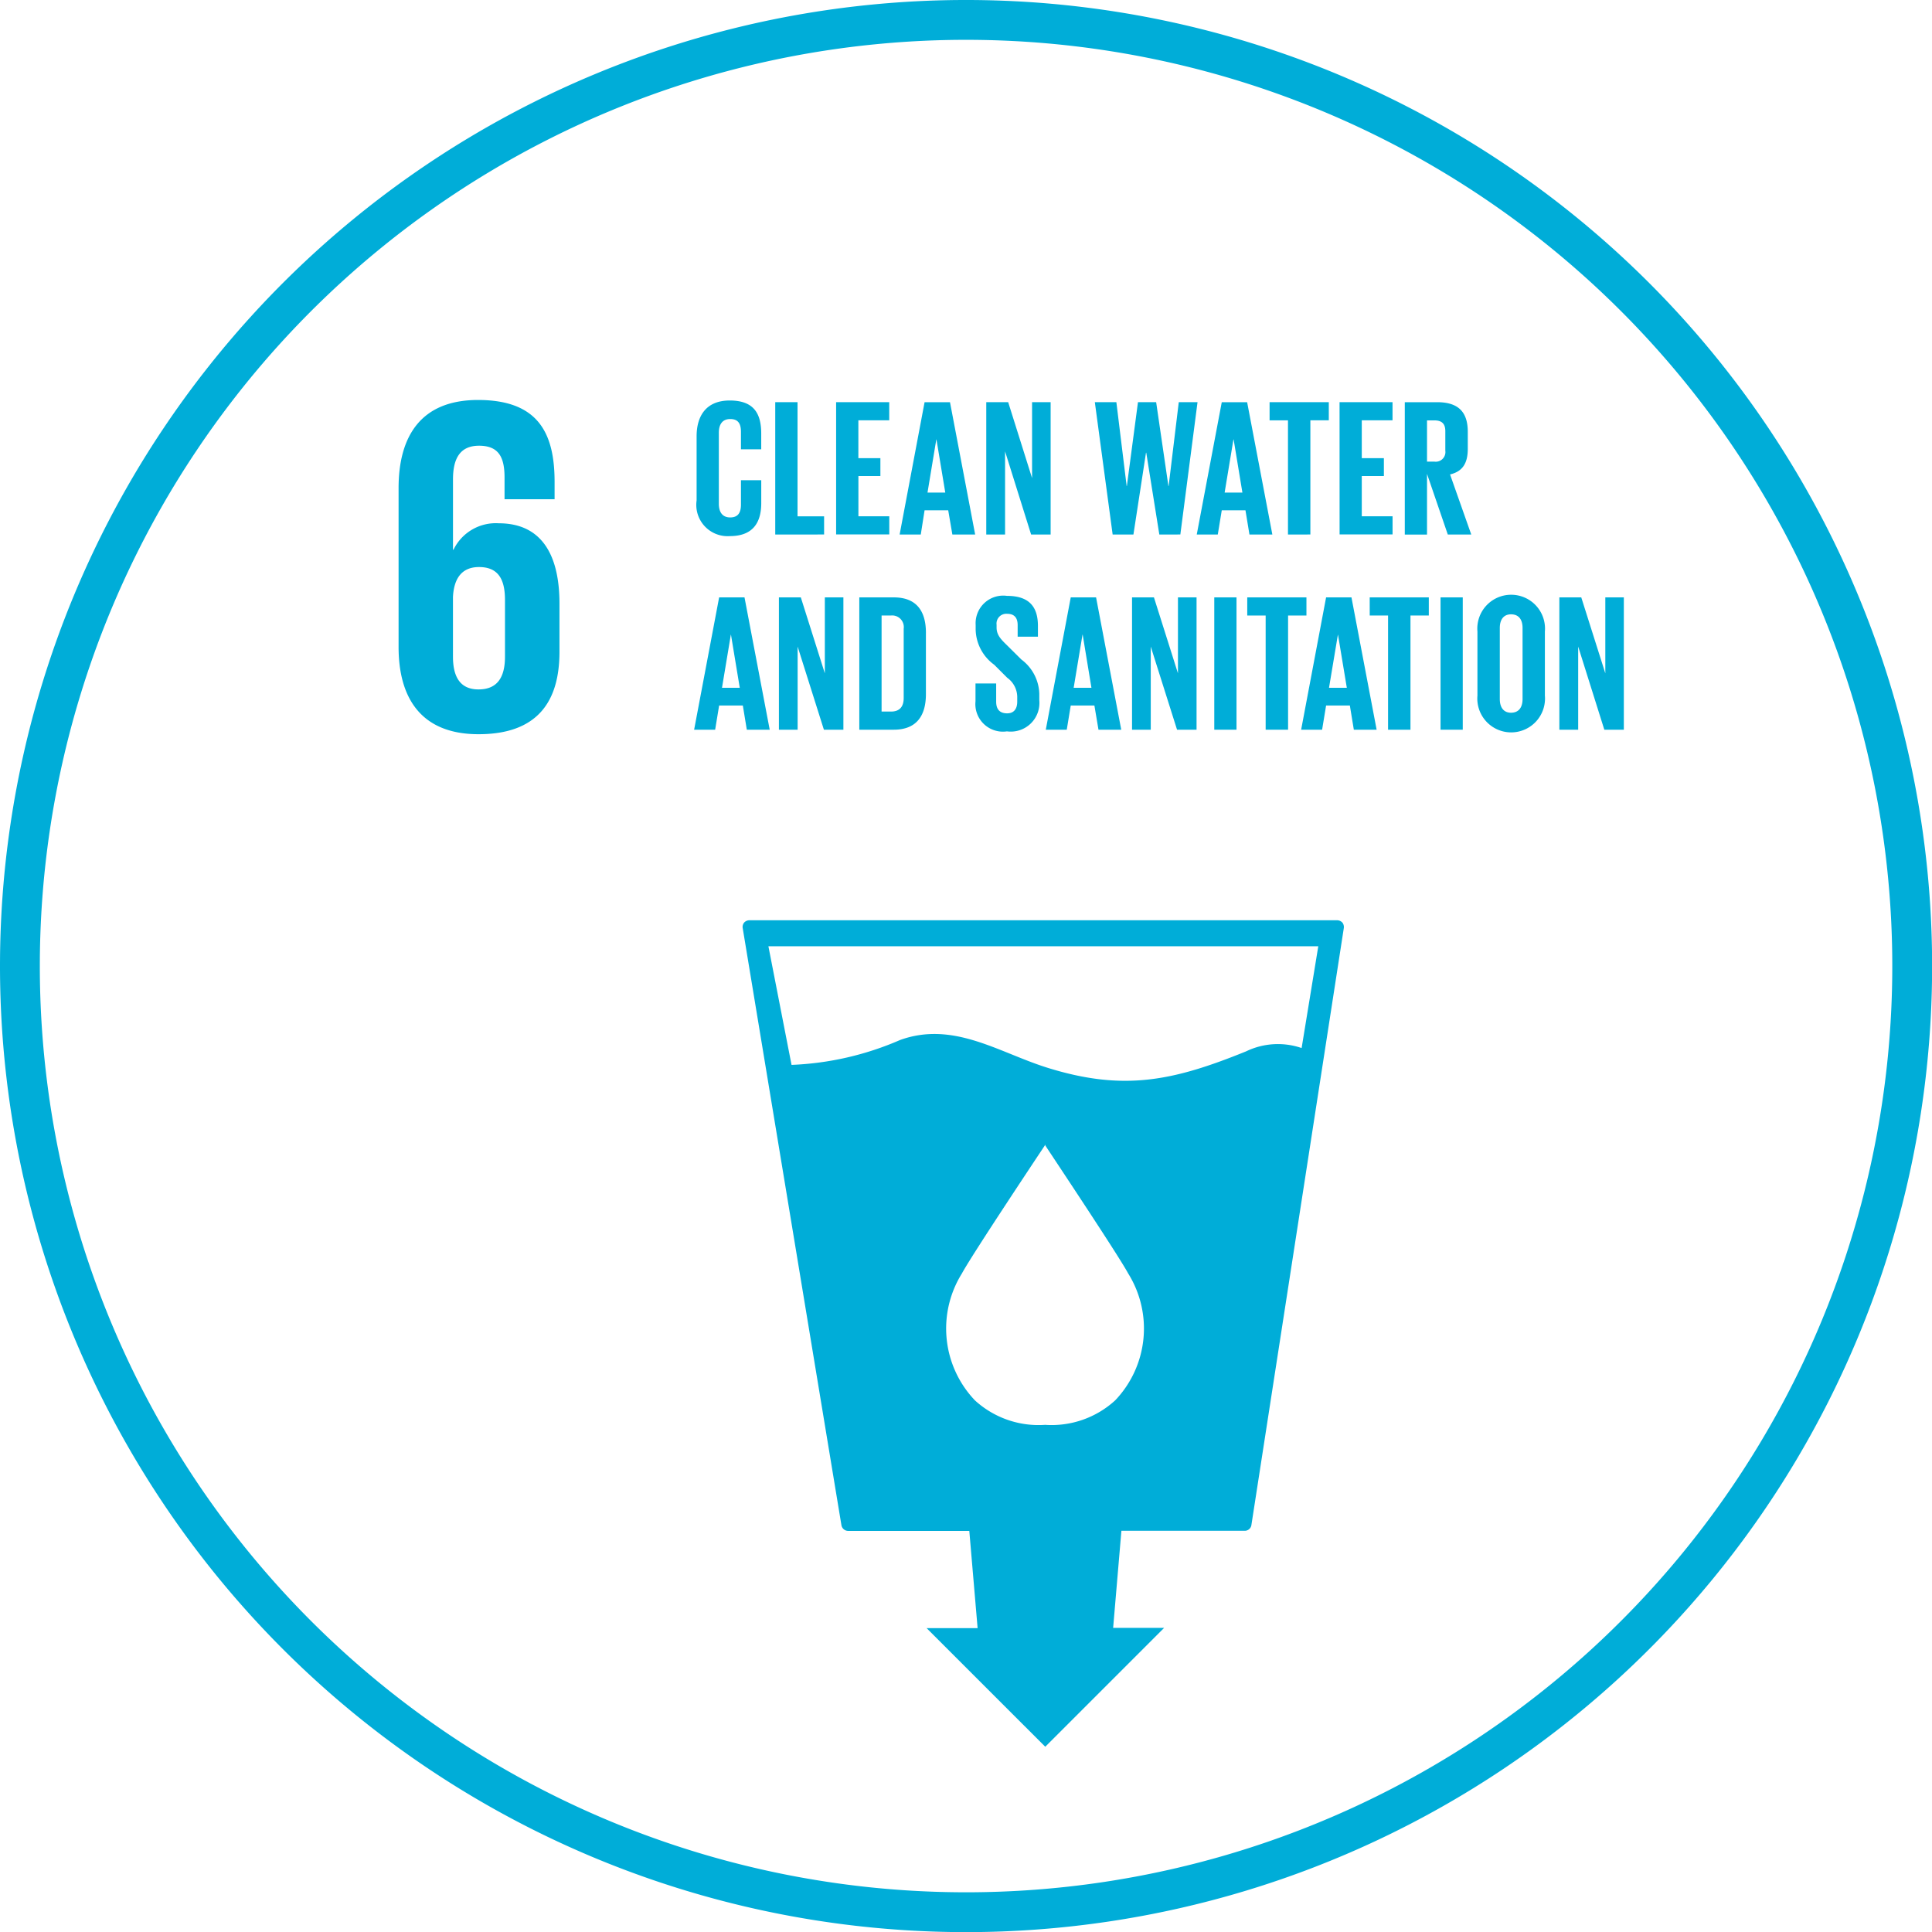
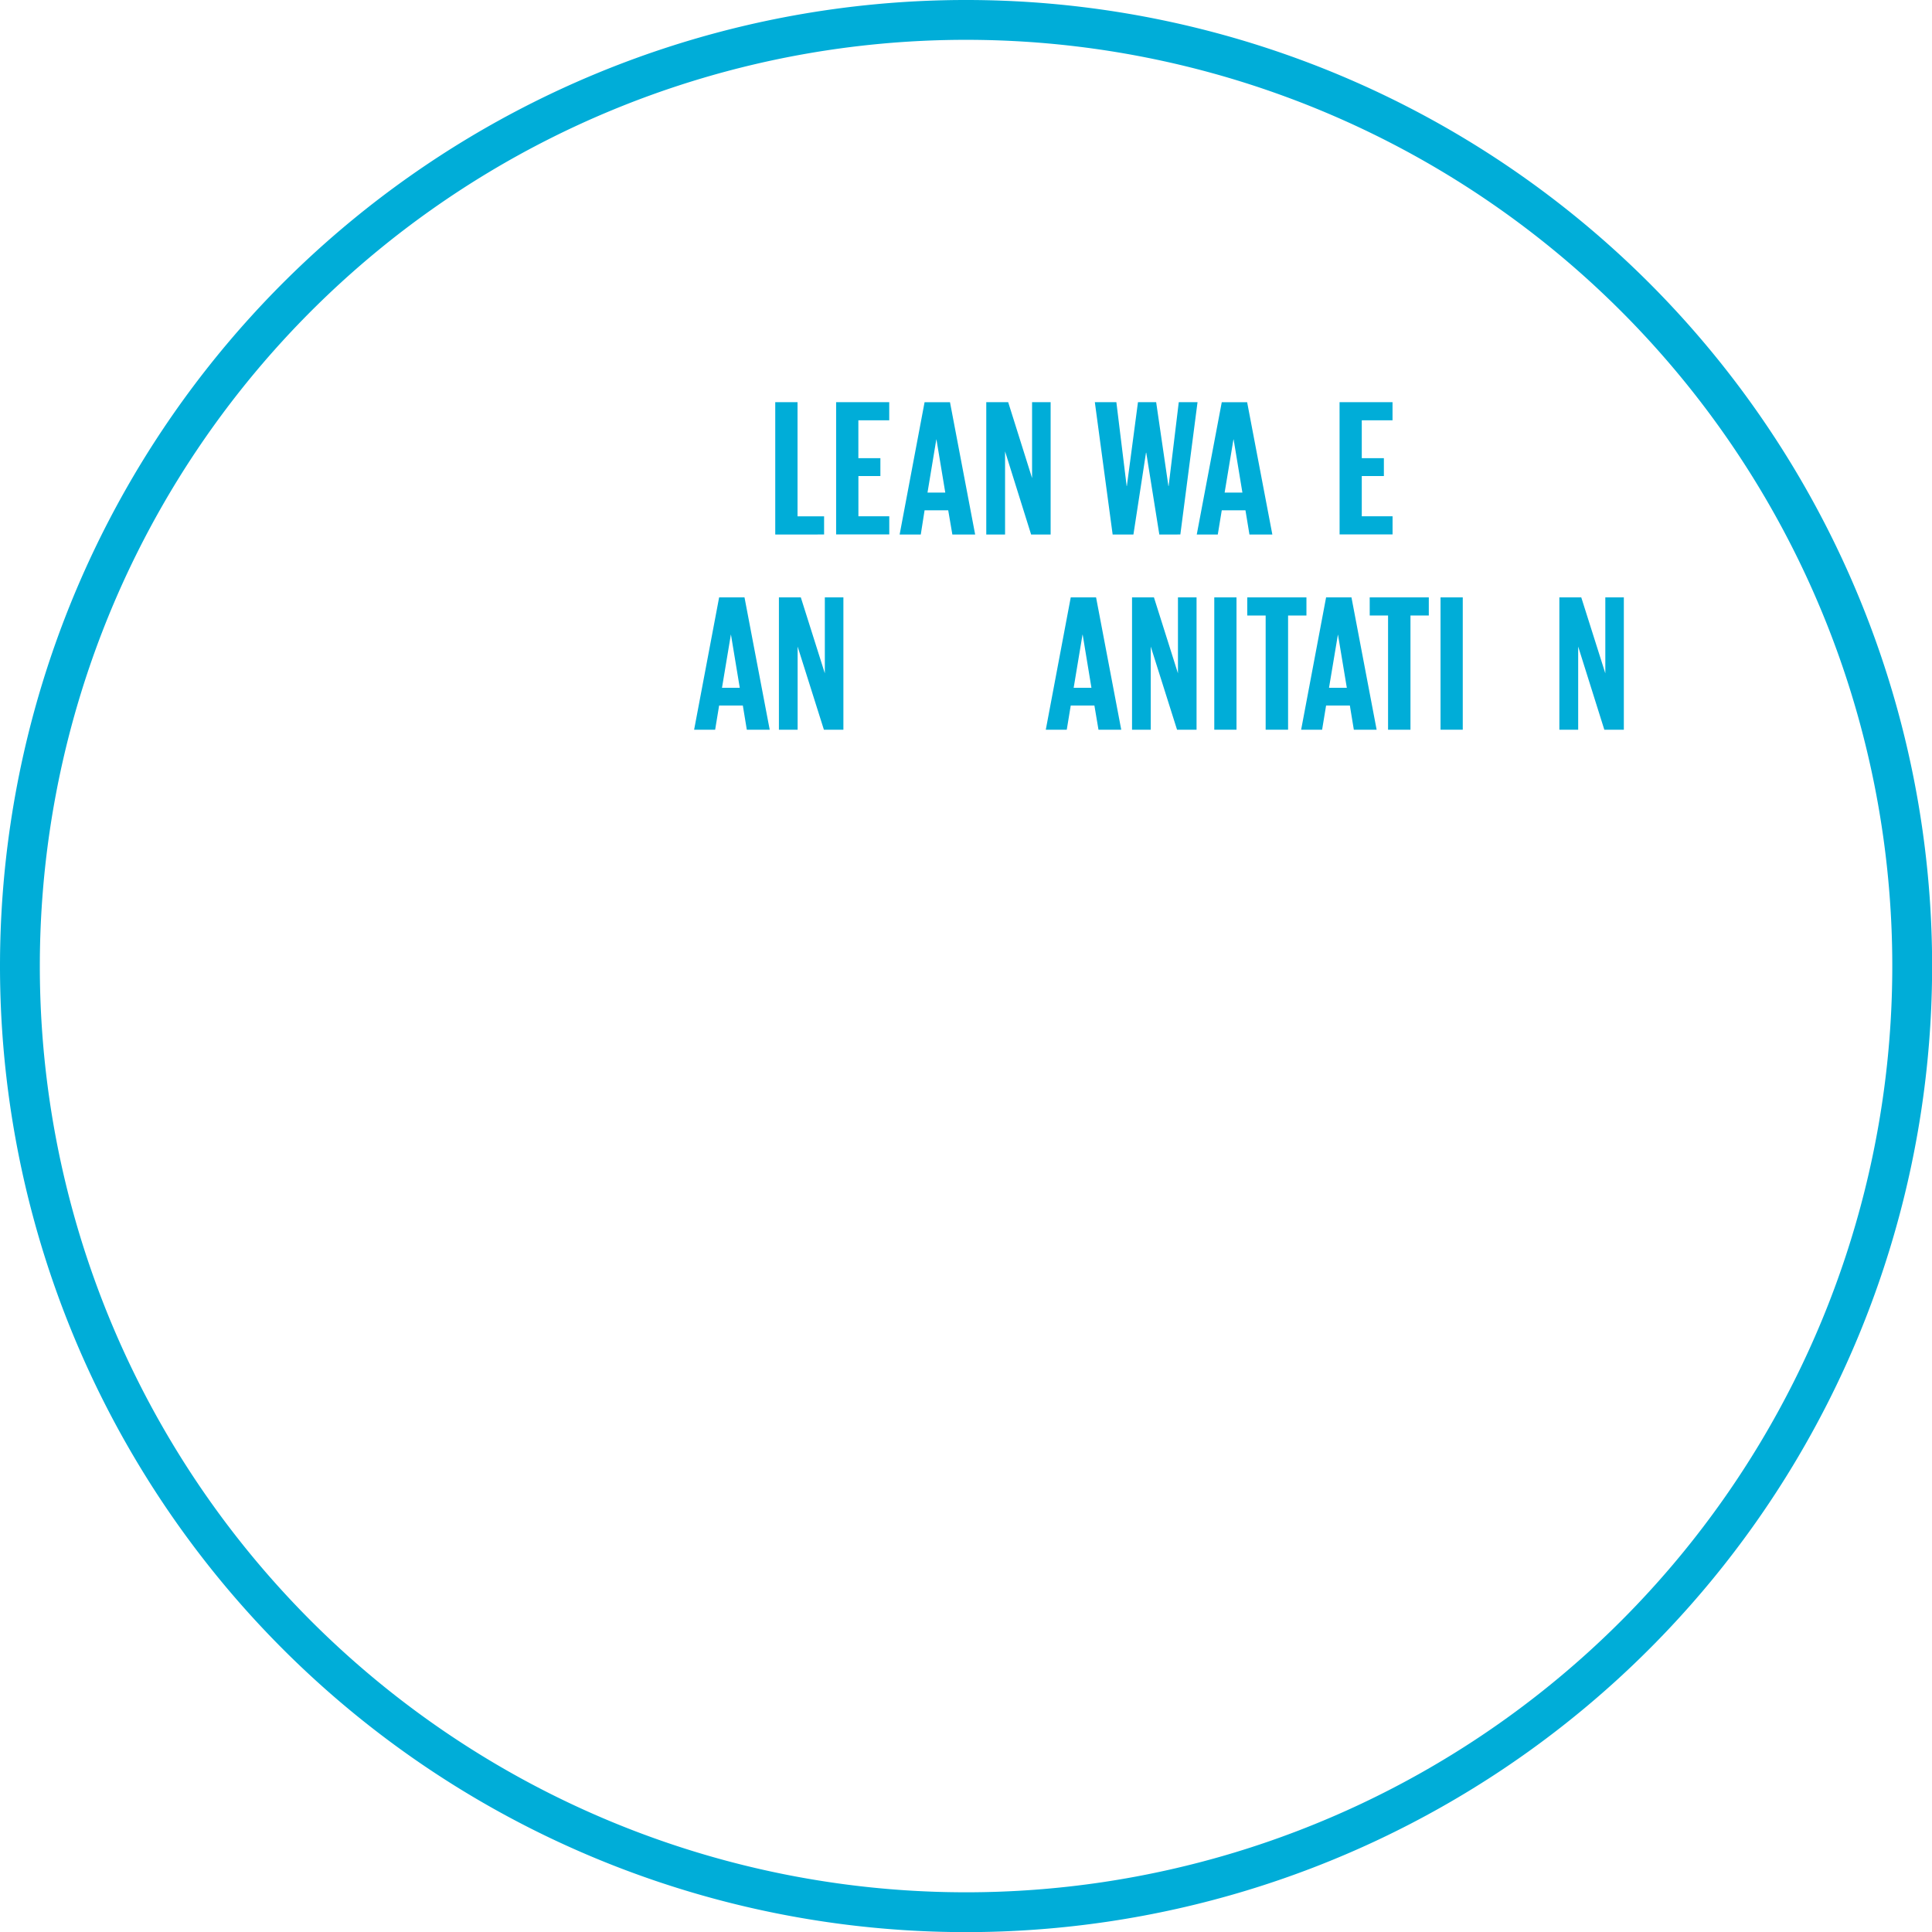
<svg xmlns="http://www.w3.org/2000/svg" width="97.02" height="97.026" viewBox="0 0 97.02 97.026">
  <defs>
    <clipPath id="clip-path">
-       <rect id="Rectangle_4136" data-name="Rectangle 4136" width="96.058" height="96.064" fill="none" />
-     </clipPath>
+       </clipPath>
  </defs>
  <g id="Group_36536" data-name="Group 36536" transform="translate(-128.019 -3270.056)">
    <path id="Path_14989" data-name="Path 14989" d="M47.76,95.276A47.513,47.513,0,1,0,.25,47.762,47.512,47.512,0,0,0,47.76,95.276Z" transform="translate(128.769 3270.806)" fill="none" stroke="#00add8" stroke-miterlimit="10" stroke-width="2" />
-     <path id="Path_14990" data-name="Path 14990" d="M13.427,26.231c2.928,0,4.065-1.6,4.065-4.136v-2.42c0-2.683-1.065-4.036-3.048-4.036a2.358,2.358,0,0,0-2.274,1.328h-.025v-3.53c0-.994.315-1.693,1.307-1.693s1.282.581,1.282,1.6V14.43h2.513v-.872c0-2.42-.8-4.111-3.845-4.111-2.9,0-3.989,1.859-3.989,4.424v7.981c0,2.54,1.112,4.379,4.013,4.379m-1.282-6.894c.048-.919.436-1.5,1.307-1.5.942,0,1.305.581,1.305,1.648v2.853c0,1.04-.386,1.644-1.33,1.644-.919,0-1.282-.629-1.282-1.644Z" transform="translate(138.622 3280.695)" fill="#00add8" />
-     <path id="Path_14991" data-name="Path 14991" d="M47.855,22.153a.356.356,0,0,0-.268-.116H18.082a.358.358,0,0,0-.266.116.342.342,0,0,0-.073.28L22.7,52.414a.345.345,0,0,0,.34.288h6.082l.417,4.883-2.561,0,5.958,5.956,5.97-5.97-2.561,0,.415-4.875h6.195a.336.336,0,0,0,.334-.295l4.64-29.974a.364.364,0,0,0-.077-.28m-11.405,24a4.731,4.731,0,0,1-3.517,1.229,4.735,4.735,0,0,1-3.526-1.229,5.226,5.226,0,0,1-.652-6.375c.475-.89,3.872-5.989,4.161-6.423v-.035l.017.015.01-.015v.035c.282.434,3.684,5.533,4.159,6.423a5.226,5.226,0,0,1-.652,6.375m9.363-17.693a3.671,3.671,0,0,0-2.791.168c-3.659,1.484-6.151,2.019-10,.813-2.424-.762-4.7-2.351-7.375-1.384A15.14,15.14,0,0,1,20.195,29.3l-1.162-5.958H46.647Z" transform="translate(147.573 3294.232)" fill="#00add8" />
-     <rect id="Rectangle_4135" data-name="Rectangle 4135" width="96.058" height="96.064" transform="translate(128.5 3270.537)" fill="none" />
    <path id="Path_14992" data-name="Path 14992" d="M16.565,20.869l1.256-6.645h1.274l1.266,6.645h-1.15l-.2-1.216H17.821l-.2,1.216Zm1.4-2.106h.892l-.442-2.669H18.41Z" transform="translate(146.311 3285.831)" fill="#00add8" />
    <path id="Path_14993" data-name="Path 14993" d="M19.557,16.694v4.175h-.94V14.224h1.1l1.206,3.814V14.224h.932v6.645h-.979Z" transform="translate(148.517 3285.831)" fill="#00add8" />
    <g id="Group_36122" data-name="Group 36122" transform="translate(128.5 3270.537)">
      <g id="Group_36121" data-name="Group 36121" clip-path="url(#clip-path)">
        <path id="Path_14994" data-name="Path 14994" d="M23.907,16.009v3.075c0,1.021-.421,1.785-1.617,1.785H20.562V14.224h1.729c1.2,0,1.617.755,1.617,1.785m-1.756,3.949c.461,0,.639-.274.639-.677V15.8a.584.584,0,0,0-.639-.666h-.471v4.823Z" transform="translate(22.109 15.294)" fill="#00add8" />
        <path id="Path_14995" data-name="Path 14995" d="M23.374,19.479v-.892h1.038V19.5c0,.371.166.587.552.587.349,0,.506-.237.506-.587v-.255a1.2,1.2,0,0,0-.5-.942l-.656-.656a2.242,2.242,0,0,1-.932-1.774v-.226a1.386,1.386,0,0,1,1.571-1.459c1.116,0,1.556.548,1.556,1.509v.54H25.491v-.579c0-.382-.178-.569-.527-.569a.491.491,0,0,0-.531.55v.137c0,.371.208.587.531.9l.714.708a2.224,2.224,0,0,1,.9,1.725v.322a1.439,1.439,0,0,1-1.625,1.561,1.384,1.384,0,0,1-1.579-1.511" transform="translate(25.132 15.254)" fill="#00add8" />
      </g>
    </g>
    <path id="Path_14996" data-name="Path 14996" d="M25.075,20.869l1.253-6.645H27.6l1.264,6.645H27.721l-.205-1.216H26.328l-.2,1.216Zm1.4-2.106h.892l-.44-2.669h-.008Z" transform="translate(155.461 3285.831)" fill="#00add8" />
    <path id="Path_14997" data-name="Path 14997" d="M28.1,16.694v4.175h-.94V14.224h1.1l1.206,3.814V14.224H30.4v6.645h-.98Z" transform="translate(157.707 3285.831)" fill="#00add8" />
    <rect id="Rectangle_4137" data-name="Rectangle 4137" width="1.116" height="6.645" transform="translate(188.997 3300.055)" fill="#00add8" />
    <path id="Path_14998" data-name="Path 14998" d="M29.95,14.224h2.972v.911H32v5.734H30.874V15.135H29.95Z" transform="translate(160.703 3285.831)" fill="#00add8" />
    <path id="Path_14999" data-name="Path 14999" d="M31.254,20.869l1.253-6.645h1.274l1.264,6.645H33.9l-.2-1.216H32.507l-.2,1.216Zm1.4-2.106h.894l-.444-2.669H33.1Z" transform="translate(162.105 3285.831)" fill="#00add8" />
    <path id="Path_15000" data-name="Path 15000" d="M32.913,14.224h2.968v.911H34.96v5.734H33.835V15.135h-.921Z" transform="translate(163.889 3285.831)" fill="#00add8" />
    <rect id="Rectangle_4138" data-name="Rectangle 4138" width="1.116" height="6.645" transform="translate(200.359 3300.055)" fill="#00add8" />
    <g id="Group_36124" data-name="Group 36124" transform="translate(128.5 3270.537)">
      <g id="Group_36123" data-name="Group 36123" clip-path="url(#clip-path)">
        <path id="Path_15001" data-name="Path 15001" d="M35.52,19.195V15.98a1.7,1.7,0,1,1,3.387,0v3.215a1.7,1.7,0,1,1-3.387,0m2.266.176V15.8c0-.4-.174-.685-.579-.685-.388,0-.564.284-.564.685v3.569c0,.4.176.687.564.687.4,0,.579-.284.579-.687" transform="translate(38.192 15.254)" fill="#00add8" />
      </g>
    </g>
    <path id="Path_15002" data-name="Path 15002" d="M38.445,16.694v4.175H37.5V14.224h1.1l1.208,3.814V14.224h.93v6.645h-.98Z" transform="translate(168.826 3285.831)" fill="#00add8" />
    <g id="Group_36126" data-name="Group 36126" transform="translate(128.5 3270.537)">
      <g id="Group_36125" data-name="Group 36125" clip-path="url(#clip-path)">
-         <path id="Path_15003" data-name="Path 15003" d="M16.625,14.472V11.257c0-1.04.49-1.8,1.664-1.8,1.239,0,1.581.687,1.581,1.668v.784H18.852v-.874c0-.411-.137-.647-.54-.647s-.571.284-.571.687v3.567c0,.4.166.687.571.687s.54-.255.54-.647V13.461h1.019v1.148c0,.95-.392,1.658-1.581,1.658a1.572,1.572,0,0,1-1.664-1.8" transform="translate(17.876 10.174)" fill="#00add8" />
+         <path id="Path_15003" data-name="Path 15003" d="M16.625,14.472V11.257c0-1.04.49-1.8,1.664-1.8,1.239,0,1.581.687,1.581,1.668v.784H18.852v-.874c0-.411-.137-.647-.54-.647v3.567c0,.4.166.687.571.687s.54-.255.54-.647V13.461h1.019v1.148c0,.95-.392,1.658-1.581,1.658a1.572,1.572,0,0,1-1.664-1.8" transform="translate(17.876 10.174)" fill="#00add8" />
      </g>
    </g>
    <path id="Path_15004" data-name="Path 15004" d="M18.528,9.5h1.119v5.734h1.334v.911H18.528Z" transform="translate(148.422 3280.752)" fill="#00add8" />
    <path id="Path_15005" data-name="Path 15005" d="M20,9.5h2.667v.911h-1.55v1.9h1.106v.9H21.119v2.019h1.55v.911H20Z" transform="translate(150.007 3280.752)" fill="#00add8" />
    <path id="Path_15006" data-name="Path 15006" d="M21.538,16.146,22.791,9.5h1.276l1.264,6.645H24.186l-.208-1.216H22.791L22.6,16.146Zm1.4-2.108h.892l-.442-2.665h-.008Z" transform="translate(151.658 3280.753)" fill="#00add8" />
    <path id="Path_15007" data-name="Path 15007" d="M24.579,11.971v4.175h-.944V9.5h1.1l1.2,3.814V9.5h.932v6.647h-.98Z" transform="translate(153.912 3280.751)" fill="#00add8" />
    <path id="Path_15008" data-name="Path 15008" d="M28.831,12.038,28.2,16.145H27.156L26.262,9.5h1.081l.517,4.215h.01L28.428,9.5h.913l.616,4.215h.01L30.477,9.5h.942l-.863,6.645H29.5l-.656-4.107Z" transform="translate(156.737 3280.752)" fill="#00add8" />
    <path id="Path_15009" data-name="Path 15009" d="M28.728,16.146,29.984,9.5h1.274l1.266,6.645h-1.15l-.2-1.216H29.984l-.2,1.216Zm1.4-2.108h.892l-.44-2.665h-.01Z" transform="translate(159.389 3280.753)" fill="#00add8" />
-     <path id="Path_15010" data-name="Path 15010" d="M30.49,9.5h2.974v.911h-.926v5.734H31.414V10.412H30.49Z" transform="translate(161.284 3280.752)" fill="#00add8" />
    <path id="Path_15011" data-name="Path 15011" d="M32.184,9.5h2.66v.911H33.3v1.9h1.11v.9H33.3v2.019h1.546v.911h-2.66Z" transform="translate(163.104 3280.752)" fill="#00add8" />
    <g id="Group_36128" data-name="Group 36128" transform="translate(128.5 3270.537)">
      <g id="Group_36127" data-name="Group 36127" clip-path="url(#clip-path)">
        <path id="Path_15012" data-name="Path 15012" d="M34.878,13.1v3.048H33.762V9.5h1.627c1.127,0,1.536.558,1.536,1.488v.855c0,.714-.253,1.135-.89,1.285L37.1,16.146H35.922Zm0-2.685v2.069h.367a.485.485,0,0,0,.552-.55v-.98c0-.363-.166-.54-.552-.54Z" transform="translate(36.302 10.216)" fill="#00add8" />
      </g>
    </g>
  </g>
</svg>